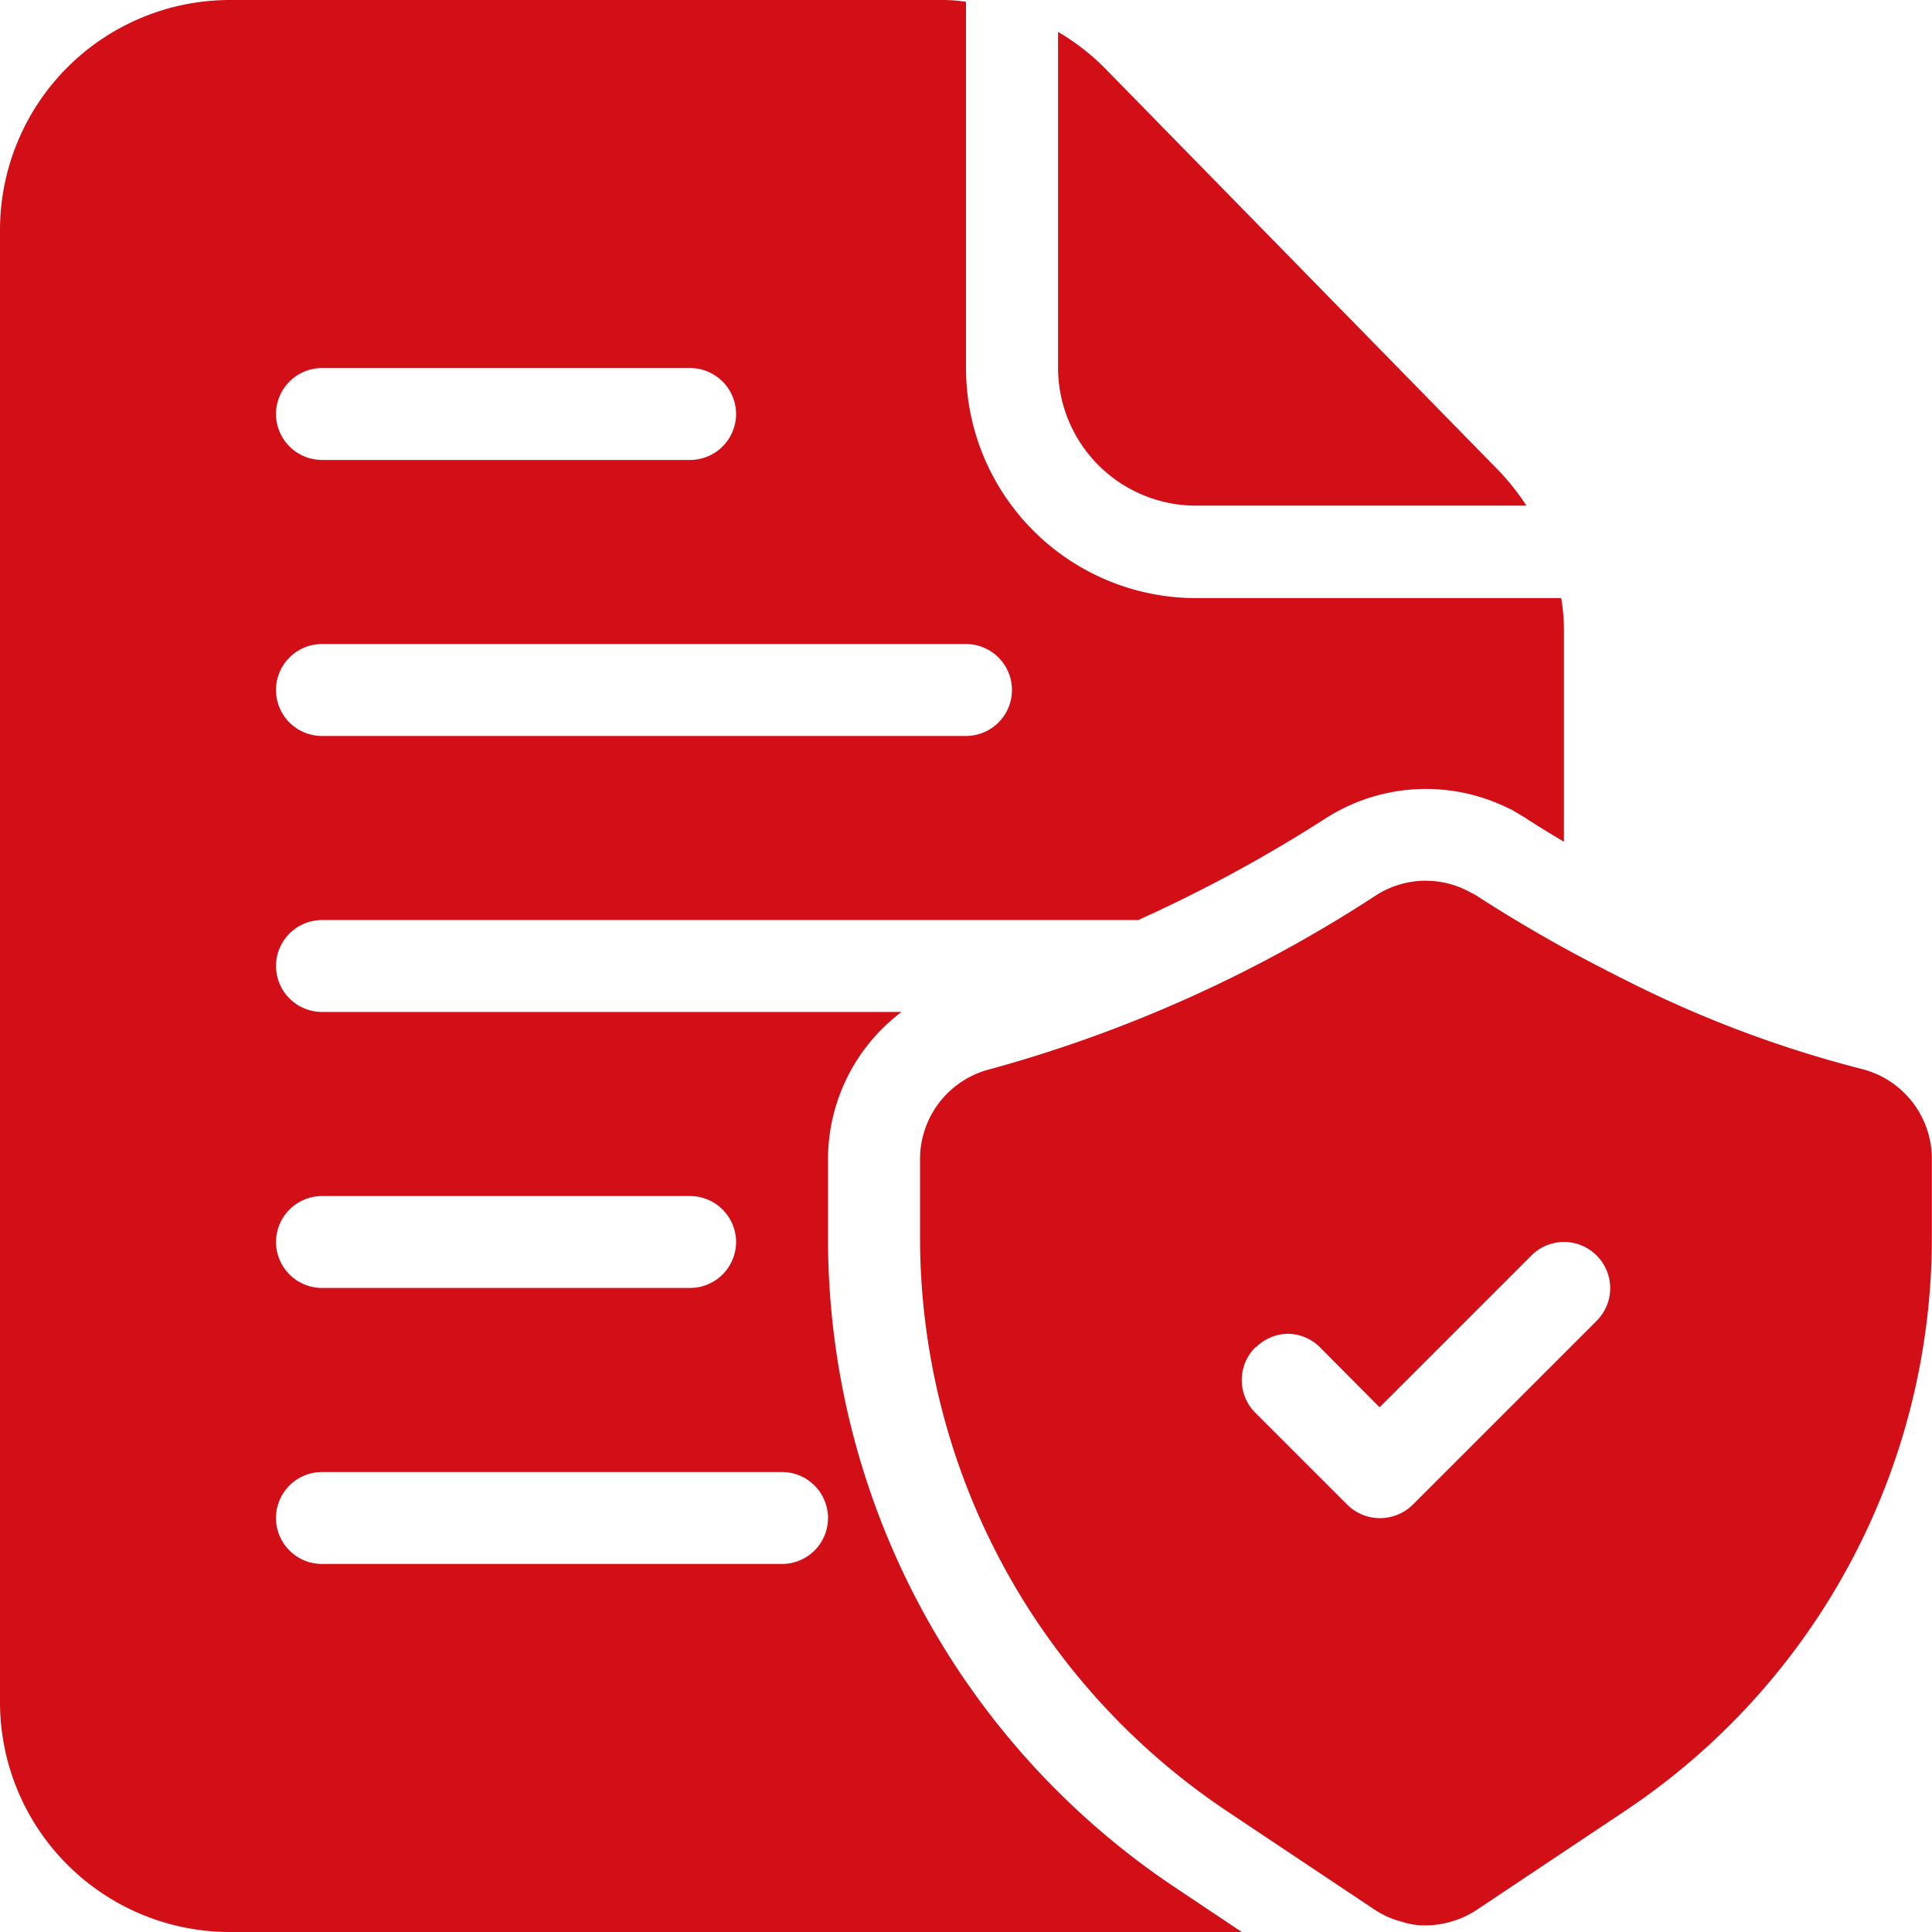
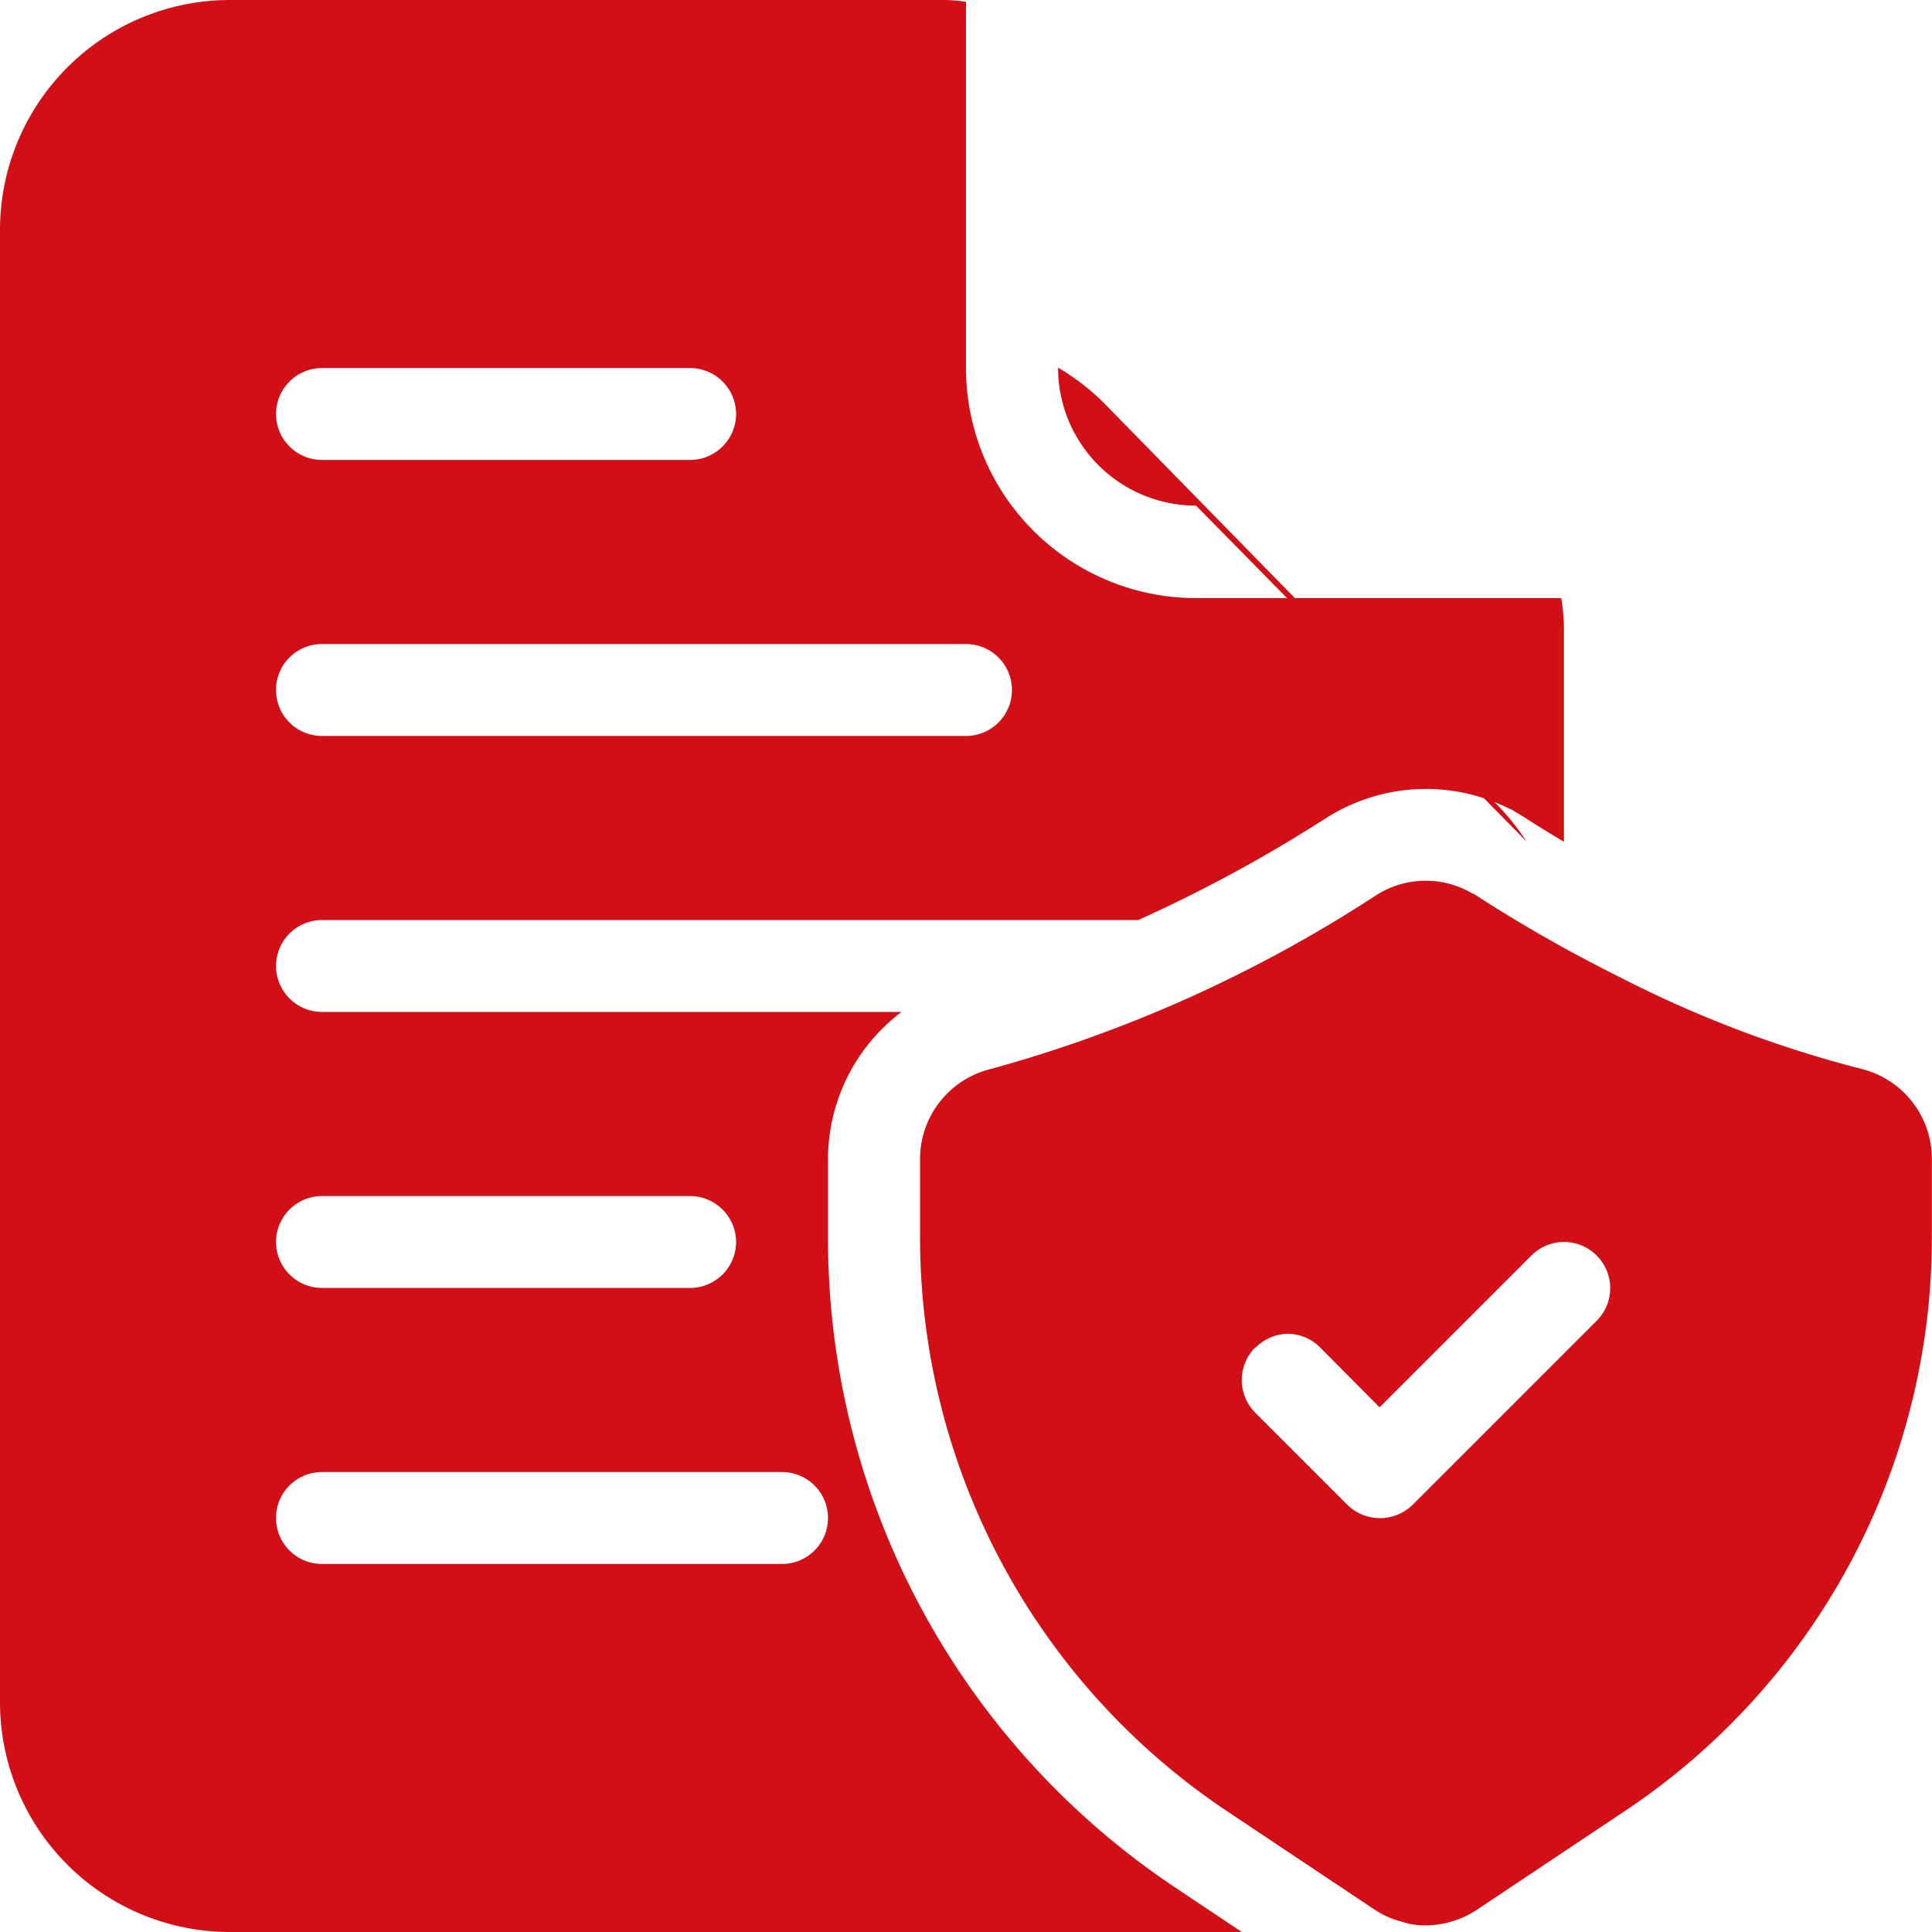
<svg xmlns="http://www.w3.org/2000/svg" width="14" height="14" viewBox="0 0 14 14">
-   <path id="Policy" d="M-7283.333-916a1.666,1.666,0,0,1-1.667-1.666v-10.667a1.667,1.667,0,0,1,1.667-1.667h5.153a1.122,1.122,0,0,1,.18.013v2.654a1.667,1.667,0,0,0,1.667,1.667h2.646a1.386,1.386,0,0,1,.02.246v1.52c-.116-.07-.209-.126-.279-.173l-.1-.06-.023-.01a1.347,1.347,0,0,0-1.32.07,10.548,10.548,0,0,1-1.363.74h-5.914A.334.334,0,0,0-7283-923a.334.334,0,0,0,.333.333h4.2A1.338,1.338,0,0,0-7279-921.6v.57a5.655,5.655,0,0,0,2.524,4.713l.479.32Zm.333-3a.333.333,0,0,0,.333.333h3.333A.333.333,0,0,0-7279-919a.333.333,0,0,0-.333-.333h-3.333A.333.333,0,0,0-7283-919Zm0-2a.334.334,0,0,0,.333.333H-7280a.334.334,0,0,0,.334-.333.334.334,0,0,0-.334-.333h-2.666A.334.334,0,0,0-7283-921Zm0-4a.333.333,0,0,0,.333.333H-7278a.333.333,0,0,0,.333-.333.333.333,0,0,0-.333-.333h-4.667A.333.333,0,0,0-7283-925Zm0-2a.334.334,0,0,0,.333.333H-7280a.334.334,0,0,0,.334-.333.334.334,0,0,0-.334-.333h-2.666A.334.334,0,0,0-7283-927Zm8.164,10.927h0a.648.648,0,0,1-.2-.087l-.76-.507-.31-.207a5,5,0,0,1-2.227-4.16v-.57a.672.672,0,0,1,.514-.65,9.893,9.893,0,0,0,2.793-1.26.666.666,0,0,1,.693-.013.09.09,0,0,1,.026.013c.143.093.363.23.64.383q.21.115.46.24a8.373,8.373,0,0,0,1.693.636.672.672,0,0,1,.513.65v.57a4.994,4.994,0,0,1-2.227,4.16l-1.07.714a.682.682,0,0,1-.37.113h-.01A.486.486,0,0,1-7274.836-916.073Zm-1.068-4.163a.335.335,0,0,0,0,.473l.667.667a.338.338,0,0,0,.474,0l1.333-1.333a.334.334,0,0,0,0-.473.334.334,0,0,0-.473,0l-1.1,1.1-.43-.433a.334.334,0,0,0-.237-.1A.336.336,0,0,0-7275.9-920.236Zm-.429-6.1a1,1,0,0,1-1-1v-2.433a1.654,1.654,0,0,1,.343.267l2.851,2.913a1.747,1.747,0,0,1,.2.253Z" transform="translate(7285 930)" fill="#d20f16" />
+   <path id="Policy" d="M-7283.333-916a1.666,1.666,0,0,1-1.667-1.666v-10.667a1.667,1.667,0,0,1,1.667-1.667h5.153a1.122,1.122,0,0,1,.18.013v2.654a1.667,1.667,0,0,0,1.667,1.667h2.646a1.386,1.386,0,0,1,.02.246v1.52c-.116-.07-.209-.126-.279-.173l-.1-.06-.023-.01a1.347,1.347,0,0,0-1.32.07,10.548,10.548,0,0,1-1.363.74h-5.914A.334.334,0,0,0-7283-923a.334.334,0,0,0,.333.333h4.2A1.338,1.338,0,0,0-7279-921.6v.57a5.655,5.655,0,0,0,2.524,4.713l.479.32Zm.333-3a.333.333,0,0,0,.333.333h3.333A.333.333,0,0,0-7279-919a.333.333,0,0,0-.333-.333h-3.333A.333.333,0,0,0-7283-919Zm0-2a.334.334,0,0,0,.333.333H-7280a.334.334,0,0,0,.334-.333.334.334,0,0,0-.334-.333h-2.666A.334.334,0,0,0-7283-921Zm0-4a.333.333,0,0,0,.333.333H-7278a.333.333,0,0,0,.333-.333.333.333,0,0,0-.333-.333h-4.667A.333.333,0,0,0-7283-925Zm0-2a.334.334,0,0,0,.333.333H-7280a.334.334,0,0,0,.334-.333.334.334,0,0,0-.334-.333h-2.666A.334.334,0,0,0-7283-927Zm8.164,10.927h0a.648.648,0,0,1-.2-.087l-.76-.507-.31-.207a5,5,0,0,1-2.227-4.16v-.57a.672.672,0,0,1,.514-.65,9.893,9.893,0,0,0,2.793-1.26.666.666,0,0,1,.693-.013.09.09,0,0,1,.026.013c.143.093.363.23.64.383q.21.115.46.24a8.373,8.373,0,0,0,1.693.636.672.672,0,0,1,.513.65v.57a4.994,4.994,0,0,1-2.227,4.16l-1.07.714a.682.682,0,0,1-.37.113h-.01A.486.486,0,0,1-7274.836-916.073Zm-1.068-4.163a.335.335,0,0,0,0,.473l.667.667a.338.338,0,0,0,.474,0l1.333-1.333a.334.334,0,0,0,0-.473.334.334,0,0,0-.473,0l-1.1,1.1-.43-.433a.334.334,0,0,0-.237-.1A.336.336,0,0,0-7275.9-920.236Zm-.429-6.1a1,1,0,0,1-1-1a1.654,1.654,0,0,1,.343.267l2.851,2.913a1.747,1.747,0,0,1,.2.253Z" transform="translate(7285 930)" fill="#d20f16" />
</svg>